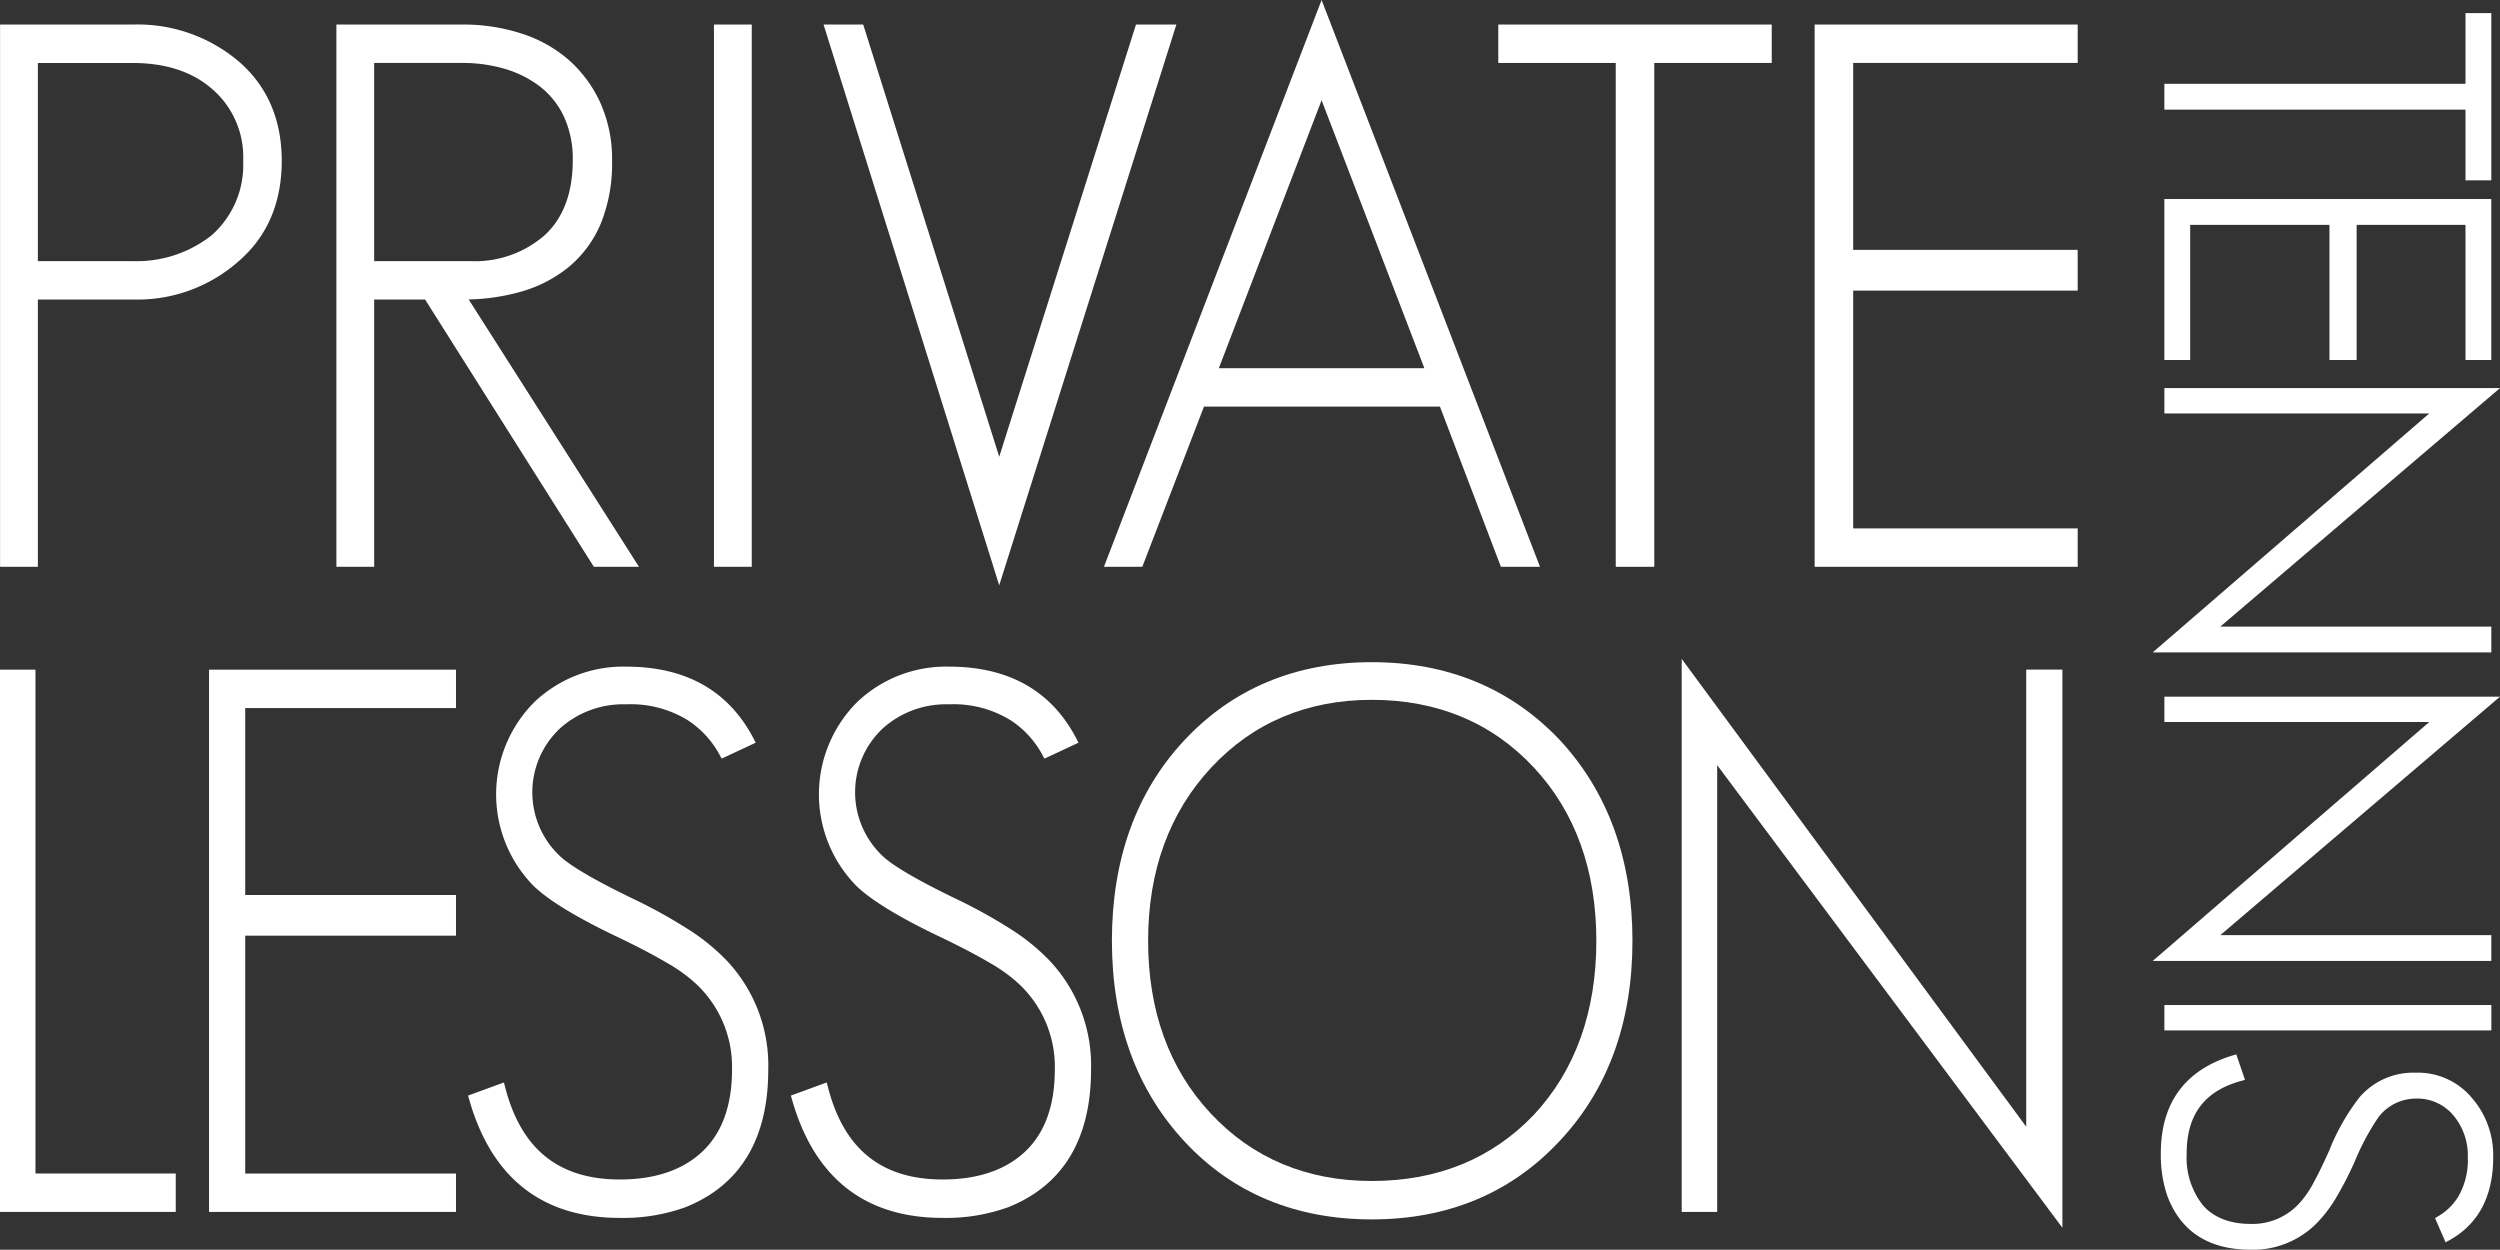
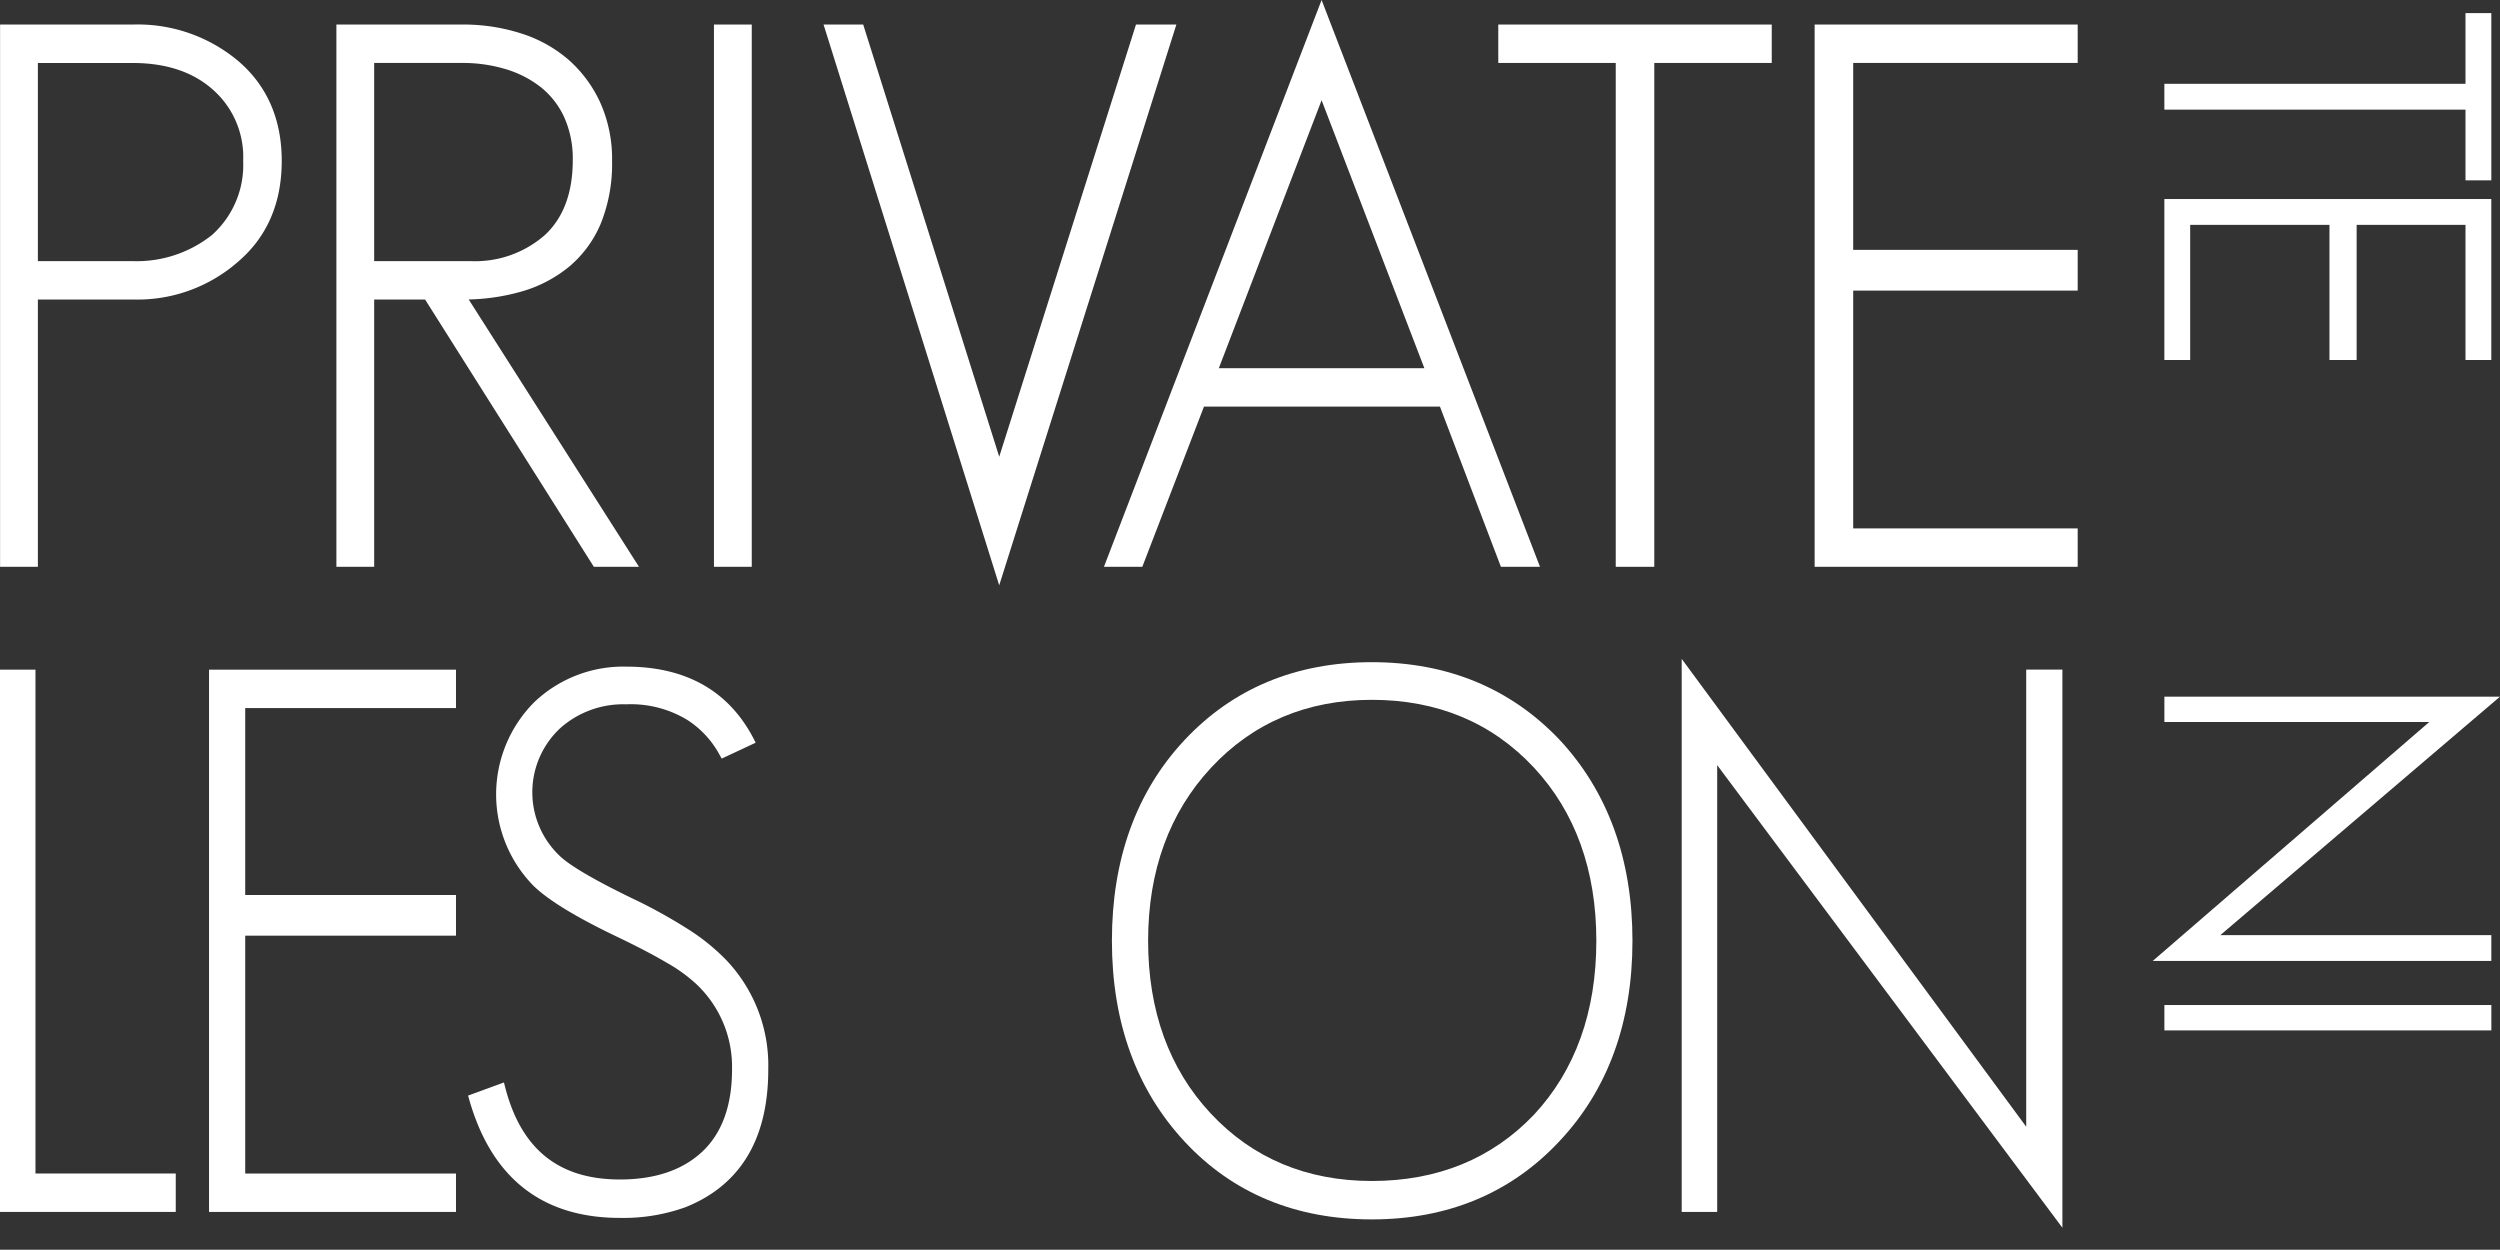
<svg xmlns="http://www.w3.org/2000/svg" width="344.105" height="172.016">
  <rect width="100%" height="100%" fill="#333333" stroke="none" />
  <g data-name="グループ 5039">
    <g data-name="グループ 5037">
      <g data-name="グループ 1690">
        <path data-name="パス 9070" d="M339.356 24.822v-9.731h-41.449v-3.555h41.449V1.805h3.555v23.017z" fill="#fff" />
      </g>
      <g data-name="グループ 1691">
        <path data-name="パス 9071" d="M339.356 49.55v-18.6h-14.984v18.6h-3.74v-18.6H301.46v18.6h-3.554V27.395h45V49.55z" fill="#fff" />
      </g>
      <g data-name="グループ 1692">
-         <path data-name="パス 9072" d="M296.304 89.798l38.062-32.888h-36.455v-3.493h46.193l-38.493 32.827h37.3v3.554z" fill="#fff" />
-       </g>
+         </g>
      <g data-name="グループ 1693">
        <path data-name="パス 9073" d="M296.304 132.268l38.062-32.888h-36.455v-3.493h46.193l-38.493 32.827h37.3v3.554z" fill="#fff" />
      </g>
      <g data-name="グループ 1694">
        <path data-name="長方形 1330" fill="#fff" d="M297.911 138.334h45.004v3.493h-45.004z" />
      </g>
      <g data-name="グループ 1695">
-         <path data-name="パス 9074" d="M309.82 172.017c-5.8 0-9.667-2.5-11.506-7.417a17.375 17.375 0 01-.895-5.846c0-6.956 3.334-11.494 9.911-13.487l.476-.145 1.2 3.514-.528.145c-5.05 1.38-7.5 4.642-7.5 9.973a10.583 10.583 0 002.215 7.116c1.491 1.721 3.722 2.594 6.631 2.594a8.742 8.742 0 006.883-3.091 13.513 13.513 0 001.72-2.556c.647-1.174 1.387-2.694 2.2-4.518a29.535 29.535 0 014.153-7.28 9.742 9.742 0 017.711-3.372 9.672 9.672 0 017.722 3.446 12.017 12.017 0 012.955 8.217c0 5.349-2.037 9.189-6.055 11.413l-.495.274-1.453-3.332.384-.233a7.9 7.9 0 002.838-2.772 9.962 9.962 0 001.287-5.349 8.56 8.56 0 00-1.911-5.7 6.474 6.474 0 00-5.273-2.4 6.506 6.506 0 00-5.092 2.531 32.984 32.984 0 00-3.246 6.035 47.135 47.135 0 01-2.584 5.042 18.339 18.339 0 01-2.633 3.486 12.311 12.311 0 01-9.115 3.712z" fill="#fff" />
-       </g>
+         </g>
    </g>
    <g data-name="グループ 5038" fill="#fff">
      <path data-name="パス 9352" d="M.01 78.016V3.377h18.363A21.5 21.5 0 0132.865 8.46c3.924 3.388 5.913 7.992 5.913 13.687 0 5.764-1.99 10.4-5.913 13.791a20.98 20.98 0 01-14.492 5.289H5.213v36.788zm18.257-42.075A16.636 16.636 0 0029.16 32.36a12.9 12.9 0 004.31-10.212 12.344 12.344 0 00-4.511-10.1C26.271 9.805 22.675 8.67 18.267 8.67H5.213v27.276z" />
      <path data-name="パス 9353" d="M81.739 78.016L58.512 41.228h-7.01v36.788h-5.2V3.377H63.74a25.981 25.981 0 017.953 1.213 18.5 18.5 0 016.541 3.615 17.646 17.646 0 014.379 5.9 18.934 18.934 0 011.634 8.047 21.935 21.935 0 01-1.524 8.546 15.6 15.6 0 01-4.344 5.972 18.187 18.187 0 01-6.6 3.457 28.678 28.678 0 01-7.267 1.092l23.44 36.8zM64.76 35.941a14.569 14.569 0 0010.206-3.562c2.569-2.358 3.871-5.835 3.871-10.334a13.906 13.906 0 00-1.18-5.914 11.3 11.3 0 00-3.223-4.135 14.625 14.625 0 00-4.829-2.48 20.457 20.457 0 00-5.97-.851H51.501v27.276z" />
      <path data-name="長方形 3555" d="M98.27 3.377h5.203v74.638H98.27z" />
      <path data-name="パス 9354" d="M113.356 3.377h5.456l18.723 59.491 18.823-59.491h5.56l-24.385 77.187z" />
      <path data-name="パス 9355" d="M206.587 78.015l-8.391-22.052h-32.478l-8.488 22.052h-5.28L181.907 0l30.061 78.015zm-10.536-27.339l-14.144-36.879-14.144 36.879z" />
      <path data-name="パス 9356" d="M222.394 78.016V8.665h-16.167V3.378h37.639v5.287h-16.167v69.351z" />
      <path data-name="パス 9357" d="M249.77 78.016V3.378h36.207v5.287h-30.9v25.73h30.9v5.6h-30.9v32.737h30.9v5.287z" />
      <path data-name="パス 9358" d="M0 166.811V92.173h4.882v69.351h19.309v5.287z" />
      <path data-name="パス 9359" d="M28.771 166.811V92.173h33.993v5.287H33.752v25.73h29.012v5.6H33.752v32.737h29.012v5.287z" />
      <path data-name="パス 9360" d="M85.334 167.634c-10.715 0-17.7-5.5-20.771-16.356l-.135-.479 4.936-1.808.143.564c2.194 8.608 7.371 12.792 15.827 12.792 4.775 0 8.567-1.271 11.273-3.778 2.755-2.561 4.152-6.382 4.152-11.354a15.636 15.636 0 00-4.926-11.772 21.308 21.308 0 00-4.037-2.917c-1.839-1.087-4.217-2.328-7.068-3.688-5.472-2.623-9.267-4.944-11.282-6.9a17.967 17.967 0 01.108-25.306 17.751 17.751 0 0112.643-4.875c8.24 0 14.148 3.355 17.561 9.97l.256.5-4.678 2.188-.237-.42a13.121 13.121 0 00-4.428-4.86 14.952 14.952 0 00-8.473-2.191 13.035 13.035 0 00-9.067 3.266 12.052 12.052 0 00.2 17.862c1.543 1.325 4.738 3.173 9.481 5.478a71.715 71.715 0 017.836 4.307 28.614 28.614 0 015.382 4.359 21.04 21.04 0 015.715 15c0 9.54-3.828 15.912-11.378 18.939a25.182 25.182 0 01-9.033 1.479z" />
-       <path data-name="パス 9361" d="M129.764 167.634c-10.715 0-17.7-5.5-20.771-16.356l-.135-.479 4.936-1.808.143.564c2.194 8.608 7.371 12.792 15.827 12.792 4.775 0 8.567-1.271 11.273-3.778 2.755-2.561 4.152-6.382 4.152-11.354a15.637 15.637 0 00-4.926-11.772 21.294 21.294 0 00-4.037-2.917c-1.839-1.087-4.217-2.328-7.068-3.688-5.472-2.623-9.267-4.944-11.282-6.9a17.967 17.967 0 01.108-25.306 17.751 17.751 0 0112.644-4.875c8.239 0 14.147 3.355 17.561 9.97l.256.5-4.678 2.188-.237-.42a13.116 13.116 0 00-4.429-4.86 14.951 14.951 0 00-8.473-2.191 13.036 13.036 0 00-9.068 3.266 12.052 12.052 0 00.2 17.862c1.543 1.325 4.738 3.173 9.481 5.478a71.717 71.717 0 017.836 4.307 28.631 28.631 0 015.383 4.359 21.042 21.042 0 015.715 15c0 9.54-3.828 15.912-11.378 18.939a25.182 25.182 0 01-9.033 1.479z" />
      <path data-name="パス 9362" d="M188.823 167.841c-10.475 0-19.134-3.592-25.739-10.676-6.66-7.143-10.038-16.454-10.038-27.673s3.345-20.494 9.942-27.57c6.668-7.153 15.36-10.779 25.835-10.779 10.408 0 19.1 3.59 25.832 10.672 6.664 7.151 10.041 16.461 10.041 27.678s-3.378 20.494-10.039 27.572c-6.667 7.149-15.359 10.776-25.834 10.776zm0-71.515c-8.9 0-16.339 3.134-22.1 9.315s-8.694 14.213-8.694 23.851 2.893 17.628 8.6 23.747c5.761 6.181 13.229 9.315 22.2 9.315 9.032 0 16.534-3.066 22.3-9.113 5.7-6.116 8.594-14.176 8.594-23.949 0-9.7-2.893-17.729-8.6-23.851-5.77-6.181-13.271-9.315-22.3-9.315z" />
      <path data-name="パス 9363" d="M236.357 105.316v61.494h-4.885V90.686l47.42 64.4V92.164h4.981v76.828z" />
    </g>
  </g>
</svg>